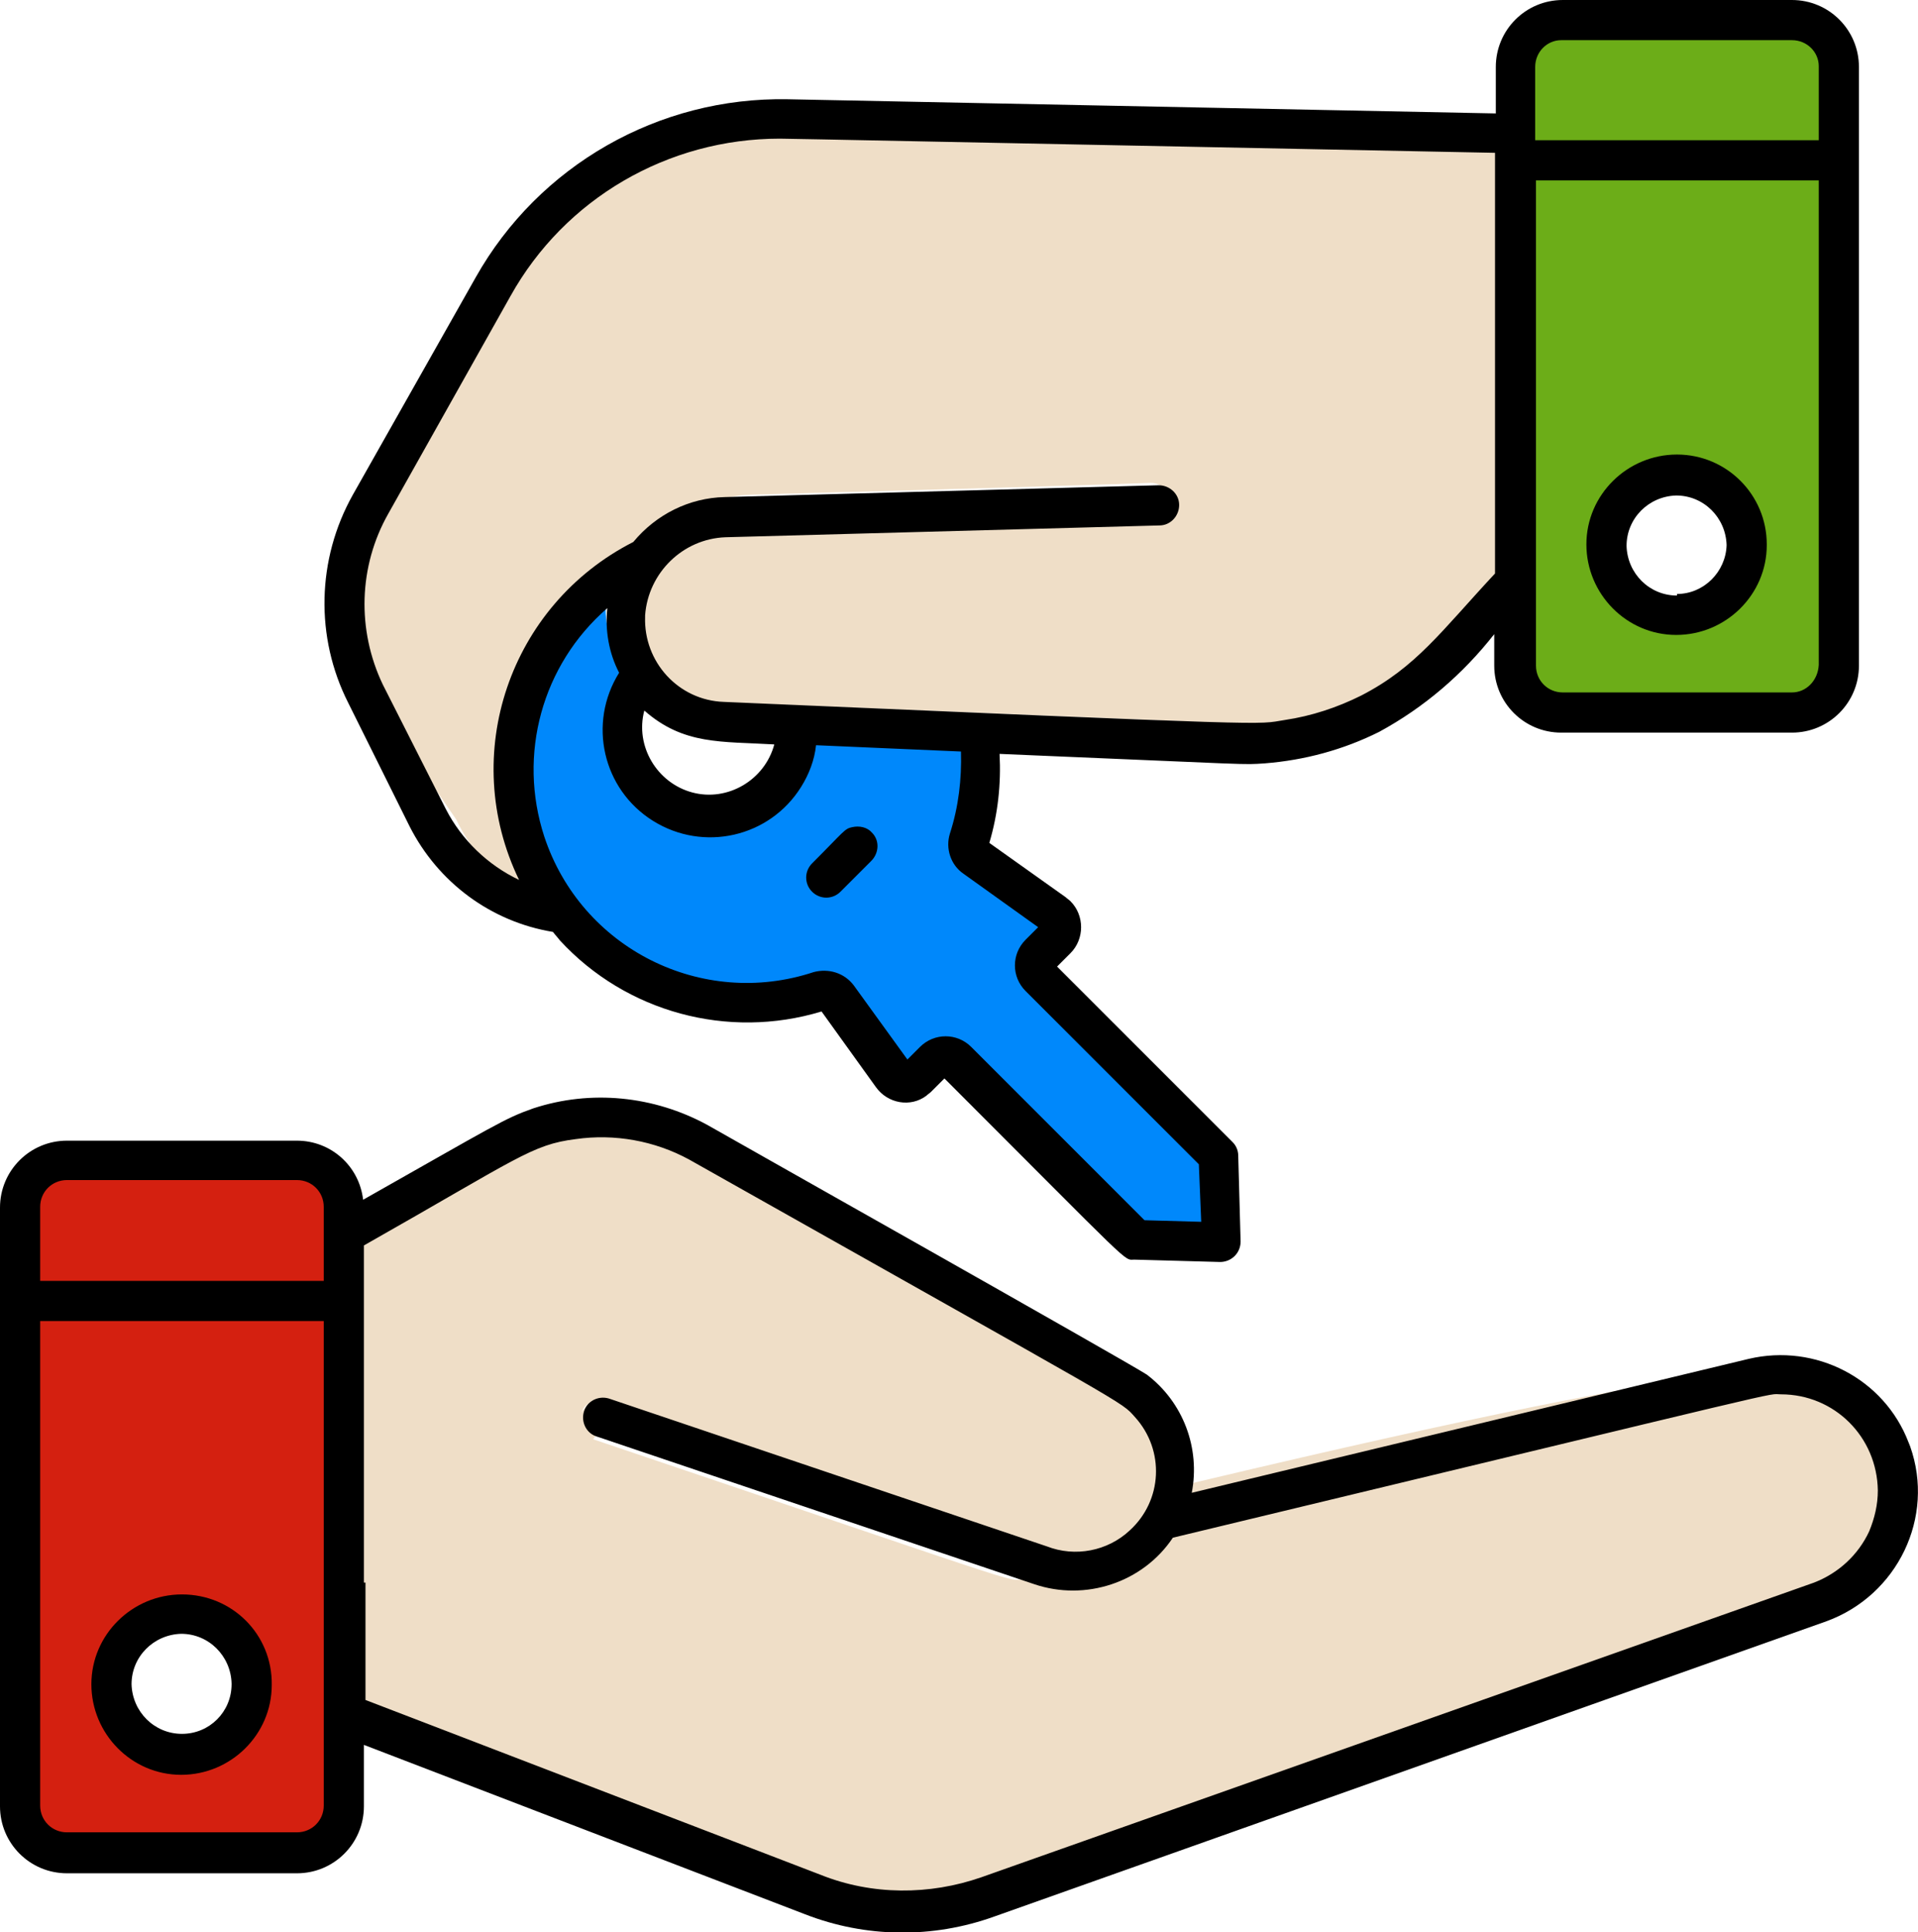
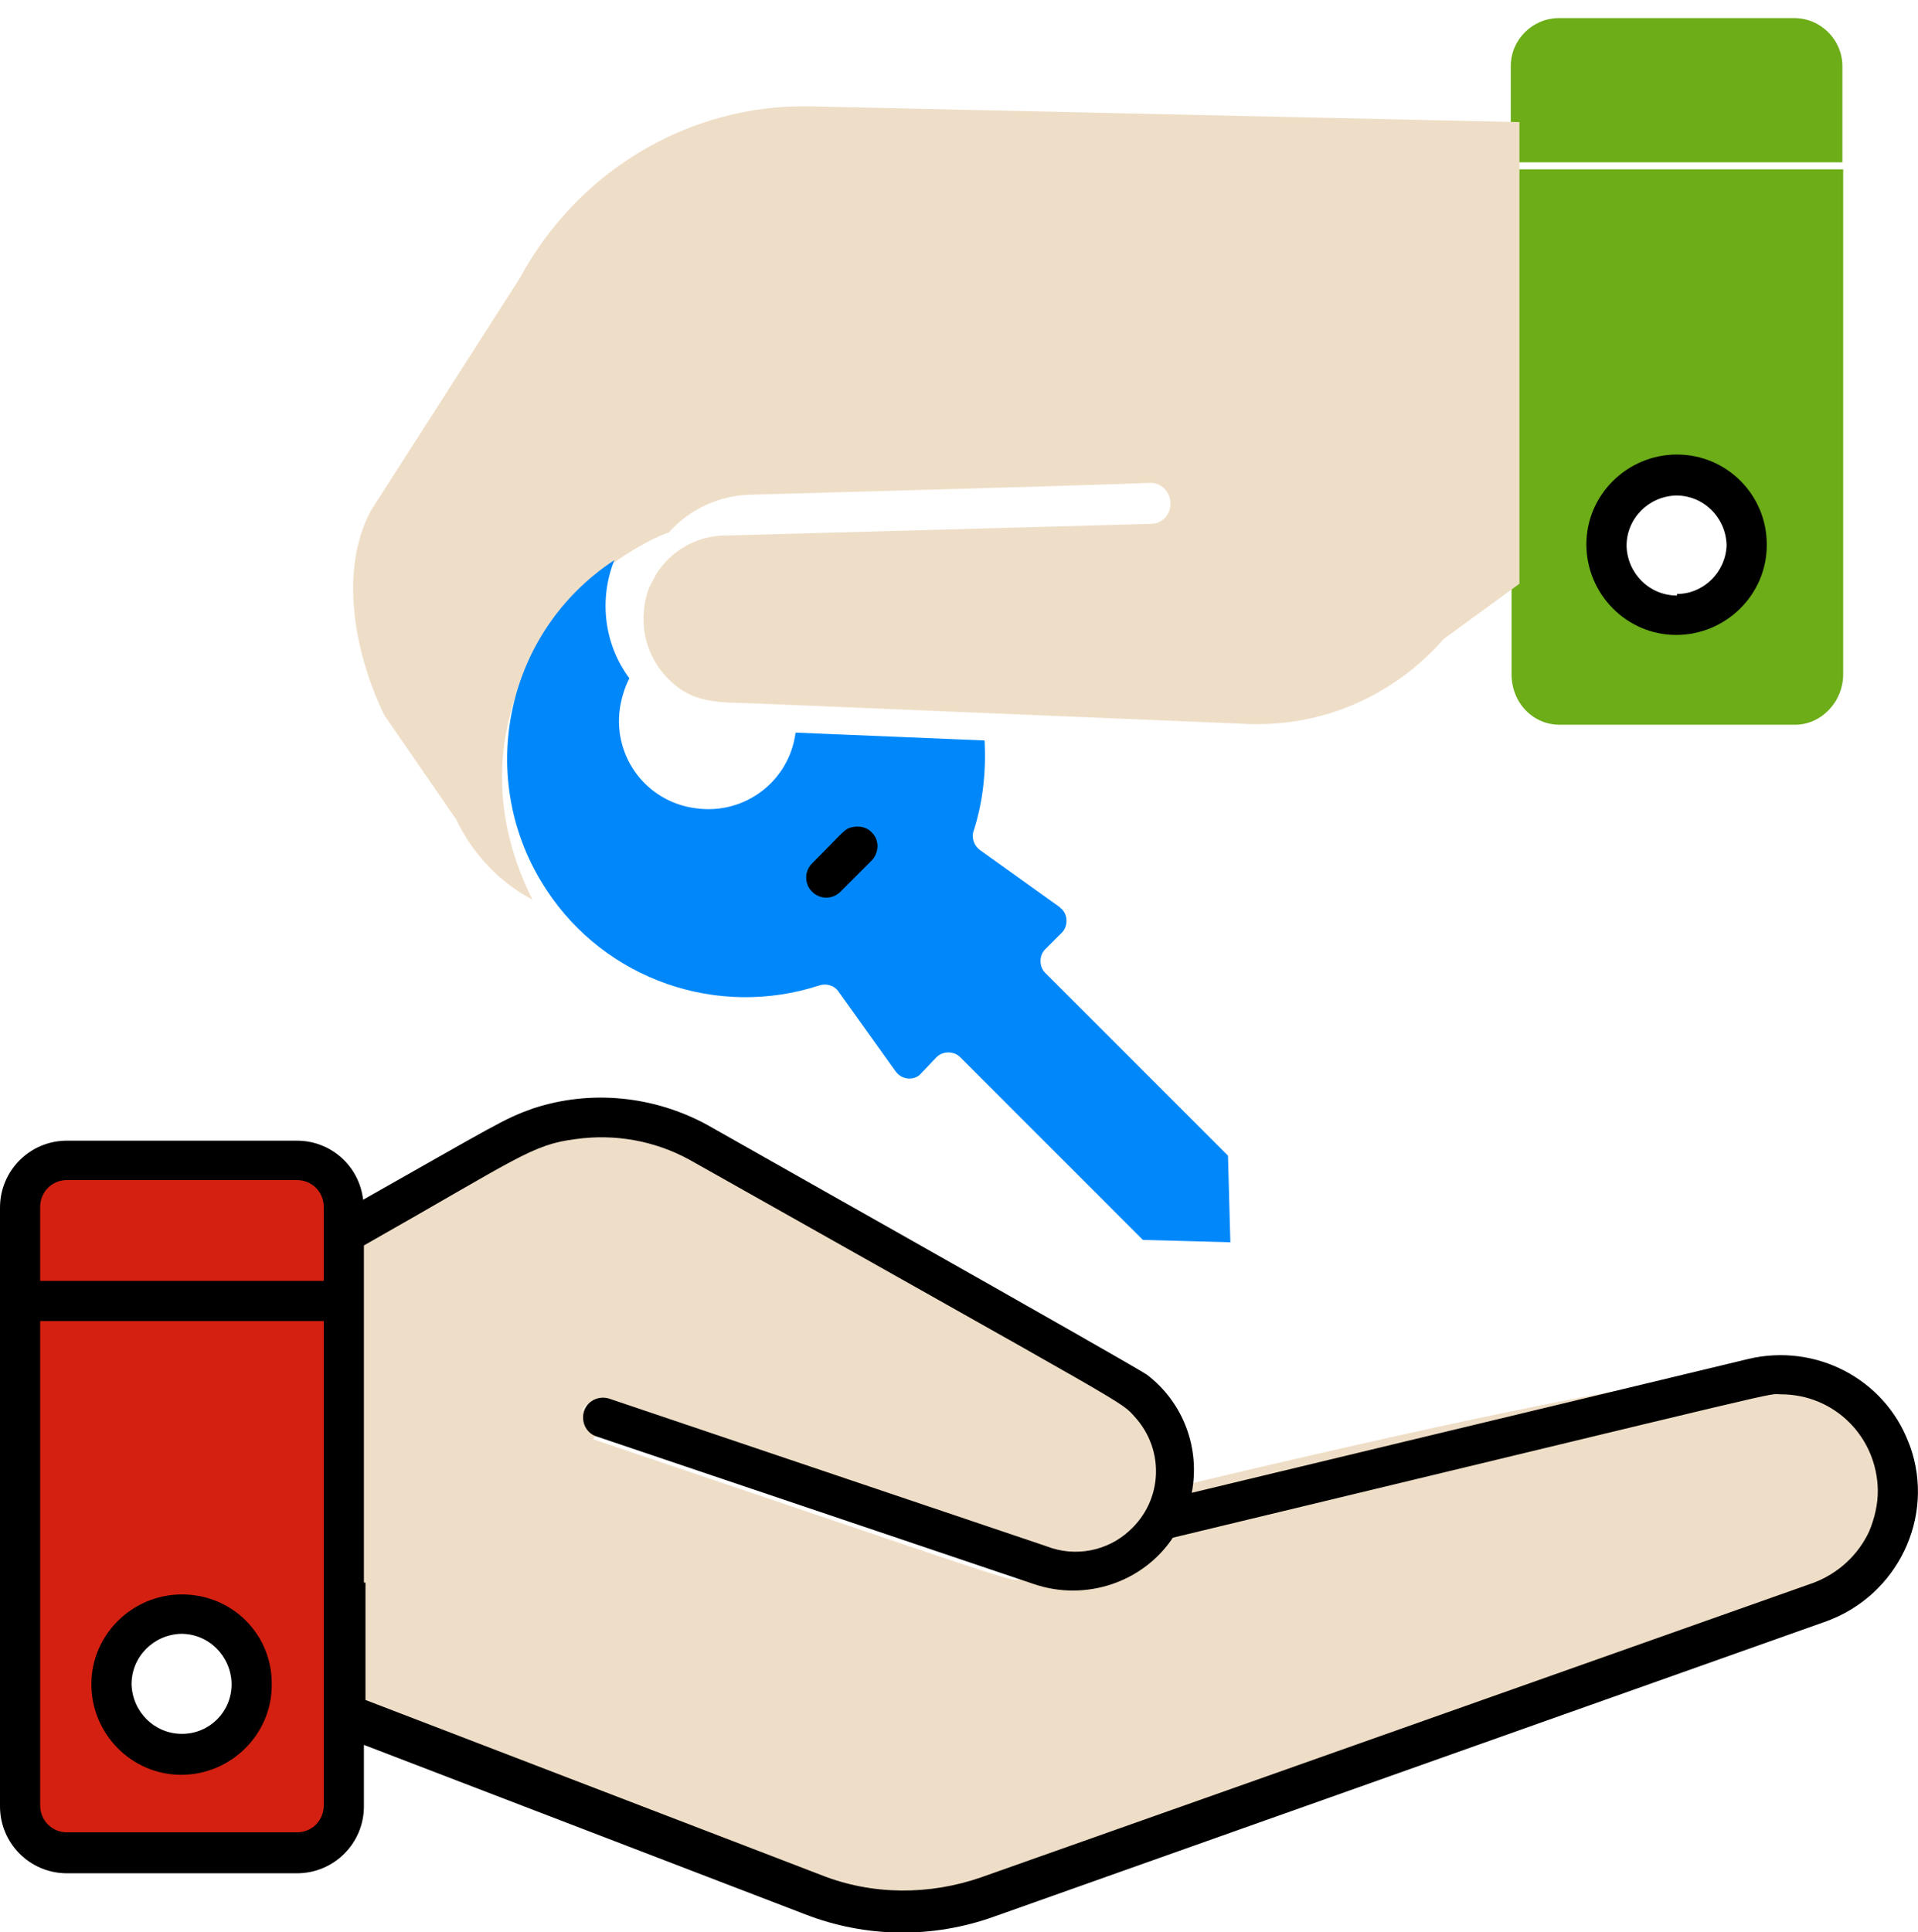
<svg xmlns="http://www.w3.org/2000/svg" version="1.1" id="Calque_2_00000170991154266974864080000015056327369650043535_" x="0px" y="0px" viewBox="0 0 243.5 245.3" style="enable-background:new 0 0 243.5 245.3;" xml:space="preserve">
  <style type="text/css">
	.st0{fill:#6CAD18;}
	.st1{fill:#EFDEC7;}
	.st2{fill:#0088FB;}
	.st3{fill:#D42010;}
</style>
  <g id="Calque_1-2">
    <path class="st0" d="M191.9,21.5v64.1c0,3.6,2.7,6.4,6.1,6.4h29.9c3.3,0,6.1-2.9,6.1-6.4l0,0V21.5H191.9z M212.9,78.5   c-5,0-9-4.4-9-9.7s4.1-9.6,9.1-9.6s9,4.4,9,9.7S217.9,78.6,212.9,78.5C212.9,78.6,212.9,78.6,212.9,78.5L212.9,78.5z" />
    <path class="st0" d="M233.9,20.6V8.4c0-3.3-2.7-6.1-6.1-6.1h-29.9c-3.3,0-6.1,2.7-6.1,6.1l0,0v12.2H233.9z" />
    <g>
      <path class="st1" d="M44.8,202.4v-48.9l15.9-8.8c7.8-4.4,17.4-4.4,25.2,0l54.8,30.9c6,3.5,8.3,11.1,5.1,17.4    c-2.6,4-7.6,5.6-12.1,4.1l-56.6-19.3c-1.3-0.5-2.8,0.2-3.3,1.5l1.3-1.7c-0.5,1.3,0.2,2.8,1.5,3.3l-1.3,1.8    c61.3,20.7,51.5,17.7,55.2,17.7c6.8,0,12.8-4.3,14.9-10.7c77.3-18.6,78-15.1,80.4-15.1c8.4,0,15.2,6.7,15.2,15.1    c0,6.4-4,12.2-10.1,14.3l-0.1,0.1l-108,38.3c-7.3,2.6-15.4,2.5-22.7-0.3l-55.6-21.5v-12.8" />
      <path class="st1" d="M192.9,15.5v58.6l-9.6,7c-6.4,7.3-15.5,11.2-25,10.8l-62.4-2.6c-4.7-0.2-8.2,0.2-11.6-3.7    c-2.6-3-3.3-7.2-1.9-11l0.9-1.7c1.8-2.9,4.9-4.7,8.2-4.9l54.6-1.5c1.4,0,2.5-1.1,2.5-2.6c0-1.4-1.1-2.6-2.5-2.6    c-5.3,0,22.1-0.5-50.8,1.5c-4,0.1-7.7,1.8-10.4,4.8c-2.6,0.8-9.4,4.8-12.4,8.8c-9.5,11-11.5,24.7-4.9,37.8    c-4.2-2.2-7.6-5.8-9.7-10.2l-9.1-13.2C45,83,43,72.4,47.1,64.8L66,35.3c7.4-13.7,21.6-22.1,36.8-21.8L192.9,15.5L192.9,15.5z" />
      <path class="st2" d="M155.9,146.7l-23.2-23.2c-0.8-0.8-0.8-2.2,0-3l2.1-2.1c0.8-0.8,0.8-2.2,0-3c-0.1-0.1-0.2-0.1-0.2-0.2    l-10.2-7.3c-0.7-0.5-1.1-1.5-0.8-2.4c1.2-3.7,1.6-7.6,1.4-11.5l-24-1c-0.8,6.2-6.5,10.5-12.7,9.6c-6.2-0.8-10.5-6.5-9.6-12.7    c0.2-1.3,0.6-2.6,1.2-3.8c-3.2-4.3-3.9-10-1.9-15c-14,9.2-17.8,28-8.6,41.9c7.5,11.4,21.7,16.3,34.6,12.1c0.9-0.3,1.9,0,2.4,0.7    l7.3,10.2c0.7,1,2.1,1.2,3,0.5c0.1-0.1,0.1-0.1,0.2-0.2l2-2.1c0.8-0.8,2.2-0.8,3,0l0,0l23.2,23.2l11.1,0.3L155.9,146.7    L155.9,146.7z" />
      <path class="st3" d="M0.5,165.6v64.8c0,3.6,2.7,6.5,6,6.5h29.9c3.3,0,6.1-2.9,6.1-6.5l0,0v-64.8H0.5z M21.5,223.2    c-5,0-9.1-4.4-9.1-9.7s4.1-9.7,9.1-9.7s9.1,4.4,9.1,9.7S26.5,223.2,21.5,223.2L21.5,223.2z" />
      <path class="st3" d="M42.5,165.4v-12.2c0-3.3-2.7-6-6.1-6H6.5c-3.3,0-6,2.7-6.1,6v12.2H42.5z" />
      <g id="Handover">
        <path d="M242.5,183.6c-0.1-0.2-0.1-0.3-0.2-0.5c-3.1-8.1-11.8-12.6-20.3-10.6l-70.7,17c1.1-5.7-1.1-11.5-5.7-15     c-2.6-1.7-55.5-31.5-55.8-31.7c-6.8-3.7-14.8-4.5-22.1-2.1c-3.7,1.3-4.8,2.1-21.6,11.6c-0.5-4.3-4.1-7.5-8.4-7.5H8.5     c-4.7,0-8.5,3.8-8.5,8.5l0,0v76c0,4.7,3.8,8.5,8.5,8.5h29.2c4.7,0,8.5-3.8,8.5-8.5v-7.8l56,21.5c7.7,3,16.2,3.1,24,0.3     l105.7-37.5C240.9,202.5,245.7,192.6,242.5,183.6z M41.1,229.2c0,1.9-1.5,3.4-3.4,3.4H8.5c-1.9,0-3.4-1.5-3.4-3.4v-61.5h36     L41.1,229.2C41.1,229.2,41.1,229.2,41.1,229.2z M41.1,162.6h-36v-9.4c0-1.9,1.5-3.4,3.4-3.4h29.2c1.9,0,3.4,1.5,3.4,3.4     L41.1,162.6C41.1,162.6,41.1,162.6,41.1,162.6z M46.2,200.9v-42.8c19.6-11.1,21.3-12.8,26.9-13.5c4.9-0.7,10,0.2,14.4,2.6     c57.1,32.2,54.7,30.6,56.6,32.7c3.8,4.2,3.5,10.6-0.7,14.4c-2.8,2.6-6.9,3.4-10.5,2l-55.4-18.7c-1.3-0.5-2.8,0.1-3.3,1.4     c-0.5,1.3,0.1,2.8,1.4,3.3c0.1,0,0.2,0.1,0.3,0.1l55.4,18.7c6.5,2.2,13.8-0.2,17.6-5.9c81.9-19.7,75.1-18.2,77.2-18.2     c6.8,0,12.2,5.4,12.3,12.2c0,1.8-0.4,3.5-1.1,5.2c-1.4,3-3.9,5.3-7,6.5l-105.7,37.4c-6.6,2.3-13.9,2.3-20.4-0.3l-57.8-22.2v-14.9     L46.2,200.9L46.2,200.9z" />
        <path d="M23.1,202.4c-6.3,0-11.5,5.1-11.5,11.4s5.1,11.5,11.4,11.5s11.5-5.1,11.5-11.4l0,0C34.6,207.5,29.5,202.4,23.1,202.4z      M23.1,220.1c-3.5,0-6.3-2.8-6.4-6.3c0-3.5,2.8-6.3,6.3-6.4c3.5,0,6.3,2.8,6.4,6.3v0.1C29.4,217.3,26.6,220.1,23.1,220.1     L23.1,220.1z" />
        <path d="M212.9,57.7c-6.3,0-11.5,5.1-11.5,11.4c0,6.3,5.1,11.5,11.4,11.5s11.5-5.1,11.5-11.4v-0.1     C224.3,62.8,219.2,57.7,212.9,57.7z M212.9,75.6c-3.5,0-6.3-2.8-6.4-6.3c0-3.5,2.8-6.3,6.3-6.4c3.5,0,6.3,2.8,6.4,6.3l0,0     c-0.1,3.4-2.9,6.2-6.3,6.2C212.9,75.4,212.9,75.6,212.9,75.6z" />
-         <path d="M52,104.9c3.6,7.1,10.3,12.1,18.2,13.4c0.3,0.4,0.6,0.7,0.9,1.1c8.4,9.1,21.3,12.6,33.2,9l6.9,9.6     c1.5,2.1,4.4,2.6,6.4,1.1c0.2-0.2,0.4-0.3,0.6-0.5l1.7-1.7c24.3,24.3,22.7,23,24.1,23l10.9,0.3c1.4,0,2.6-1.1,2.6-2.6l-0.3-10.9     c0-0.7-0.3-1.3-0.7-1.7l-22.3-22.3l1.7-1.7c1.8-1.8,1.8-4.8,0-6.6c-0.2-0.2-0.4-0.3-0.6-0.5l-9.7-6.9c1.1-3.7,1.5-7.5,1.3-11.3     c33.4,1.4,30.6,1.4,33.7,1.2c5-0.4,9.9-1.7,14.5-4c5.7-3.1,10.6-7.3,14.6-12.4v4c0,4.7,3.8,8.5,8.5,8.5h29.3     c4.7,0,8.5-3.8,8.5-8.5v-76c0-4.7-3.8-8.5-8.5-8.5h-29.1c-4.7,0-8.5,3.8-8.5,8.5v5.9L100,12.6C83.6,12.3,68.4,21,60.4,35.2     L44.8,62.8C40.2,71,40,80.9,44.2,89.2C44.2,89.2,52,104.9,52,104.9z M120.6,105.8c-0.6,1.9,0.1,4,1.7,5.1l9.5,6.8l-1.6,1.6     c-1.8,1.8-1.8,4.7,0,6.5l0,0l22,22l0.3,7.3l-7.2-0.2l-22-22c-1.8-1.8-4.7-1.8-6.5,0l0,0l-1.6,1.6l-6.8-9.4     c-1.2-1.6-3.2-2.2-5.1-1.7c-14.2,4.7-29.5-3-34.2-17.2c-3.4-10.4-0.3-21.8,8-29c-0.3,2.8,0.2,5.7,1.5,8.2     c-4,6.4-2.1,14.8,4.3,18.8s14.8,2.1,18.8-4.3c1-1.6,1.7-3.4,1.9-5.3l0,0l18.4,0.8C122.1,98.9,121.7,102.4,120.6,105.8z      M98.3,94.5c-1.2,4.5-5.9,7.3-10.4,6.1s-7.3-5.9-6.1-10.4l0,0C86.8,94.6,91.6,94.1,98.3,94.5z M227.5,87.9h-29.1     c-1.9,0-3.4-1.5-3.4-3.4V22.9h35.9v61.5C230.8,86.4,229.3,87.9,227.5,87.9z M194.9,8.5c0-1.9,1.5-3.4,3.3-3.4h29.3     c1.9,0,3.4,1.5,3.4,3.3v9.4h-36C194.9,17.8,194.9,8.5,194.9,8.5z M49.3,65.2l15.5-27.6c6.9-12.4,20-20,34.2-20     c1.3,0,25,0.5,90.8,1.8v53.4c-6.8,7.3-10,11.9-17,15.5c-3,1.5-6.3,2.6-9.7,3.1c-3.8,0.6,0.6,0.8-71.2-2.3     c-5.8-0.2-10.2-5.1-10-10.8v-0.2c0.4-5.4,4.8-9.7,10.2-9.9l55.1-1.5c1.4,0,2.5-1.2,2.5-2.6c0-1.4-1.2-2.5-2.6-2.5L92,63.1     c-4.5,0.1-8.7,2.2-11.6,5.7c-15.7,8-22.2,27-14.5,42.9c-4-1.9-7.3-5.1-9.3-9l-8-15.8C45.3,80,45.5,71.9,49.3,65.2L49.3,65.2     L49.3,65.2z" />
        <path d="M108.2,105c-1,0.2-1,0.5-5.1,4.6c-1,1-1,2.6,0,3.6s2.6,1,3.6,0l3.9-3.9c1-1,1.1-2.6,0.1-3.6     C110.1,105,109.1,104.8,108.2,105z" />
      </g>
    </g>
  </g>
</svg>